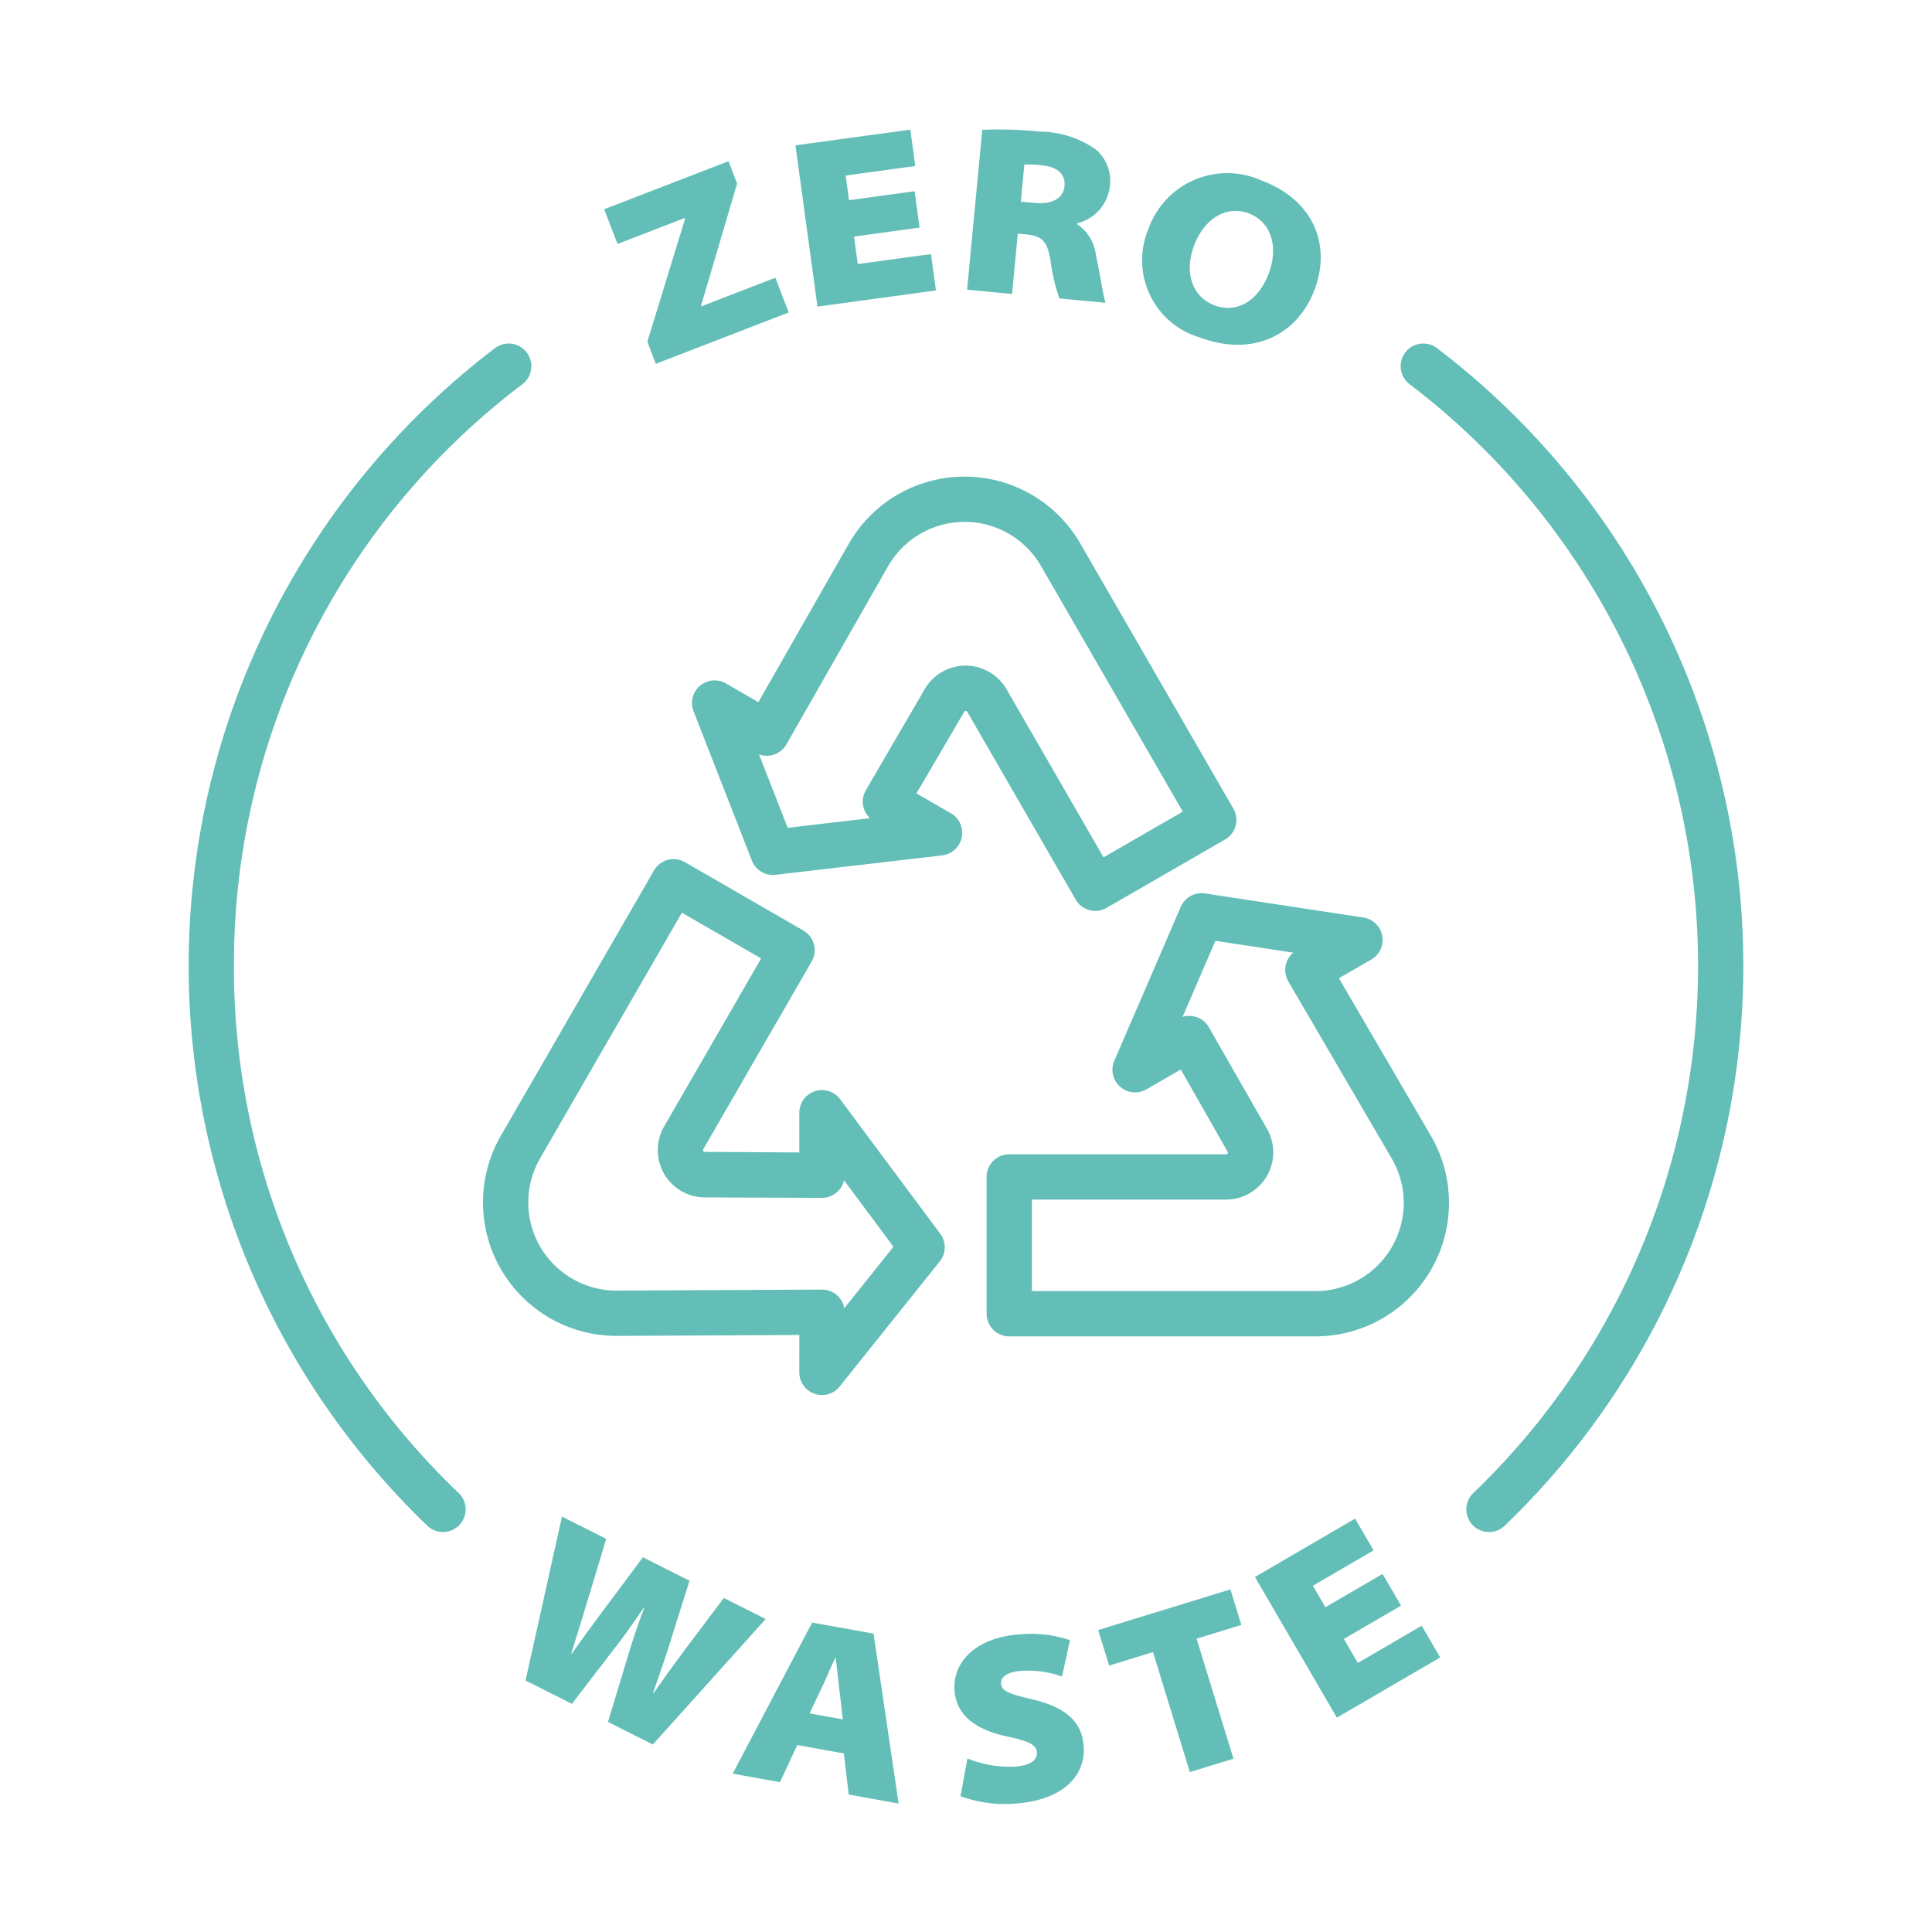
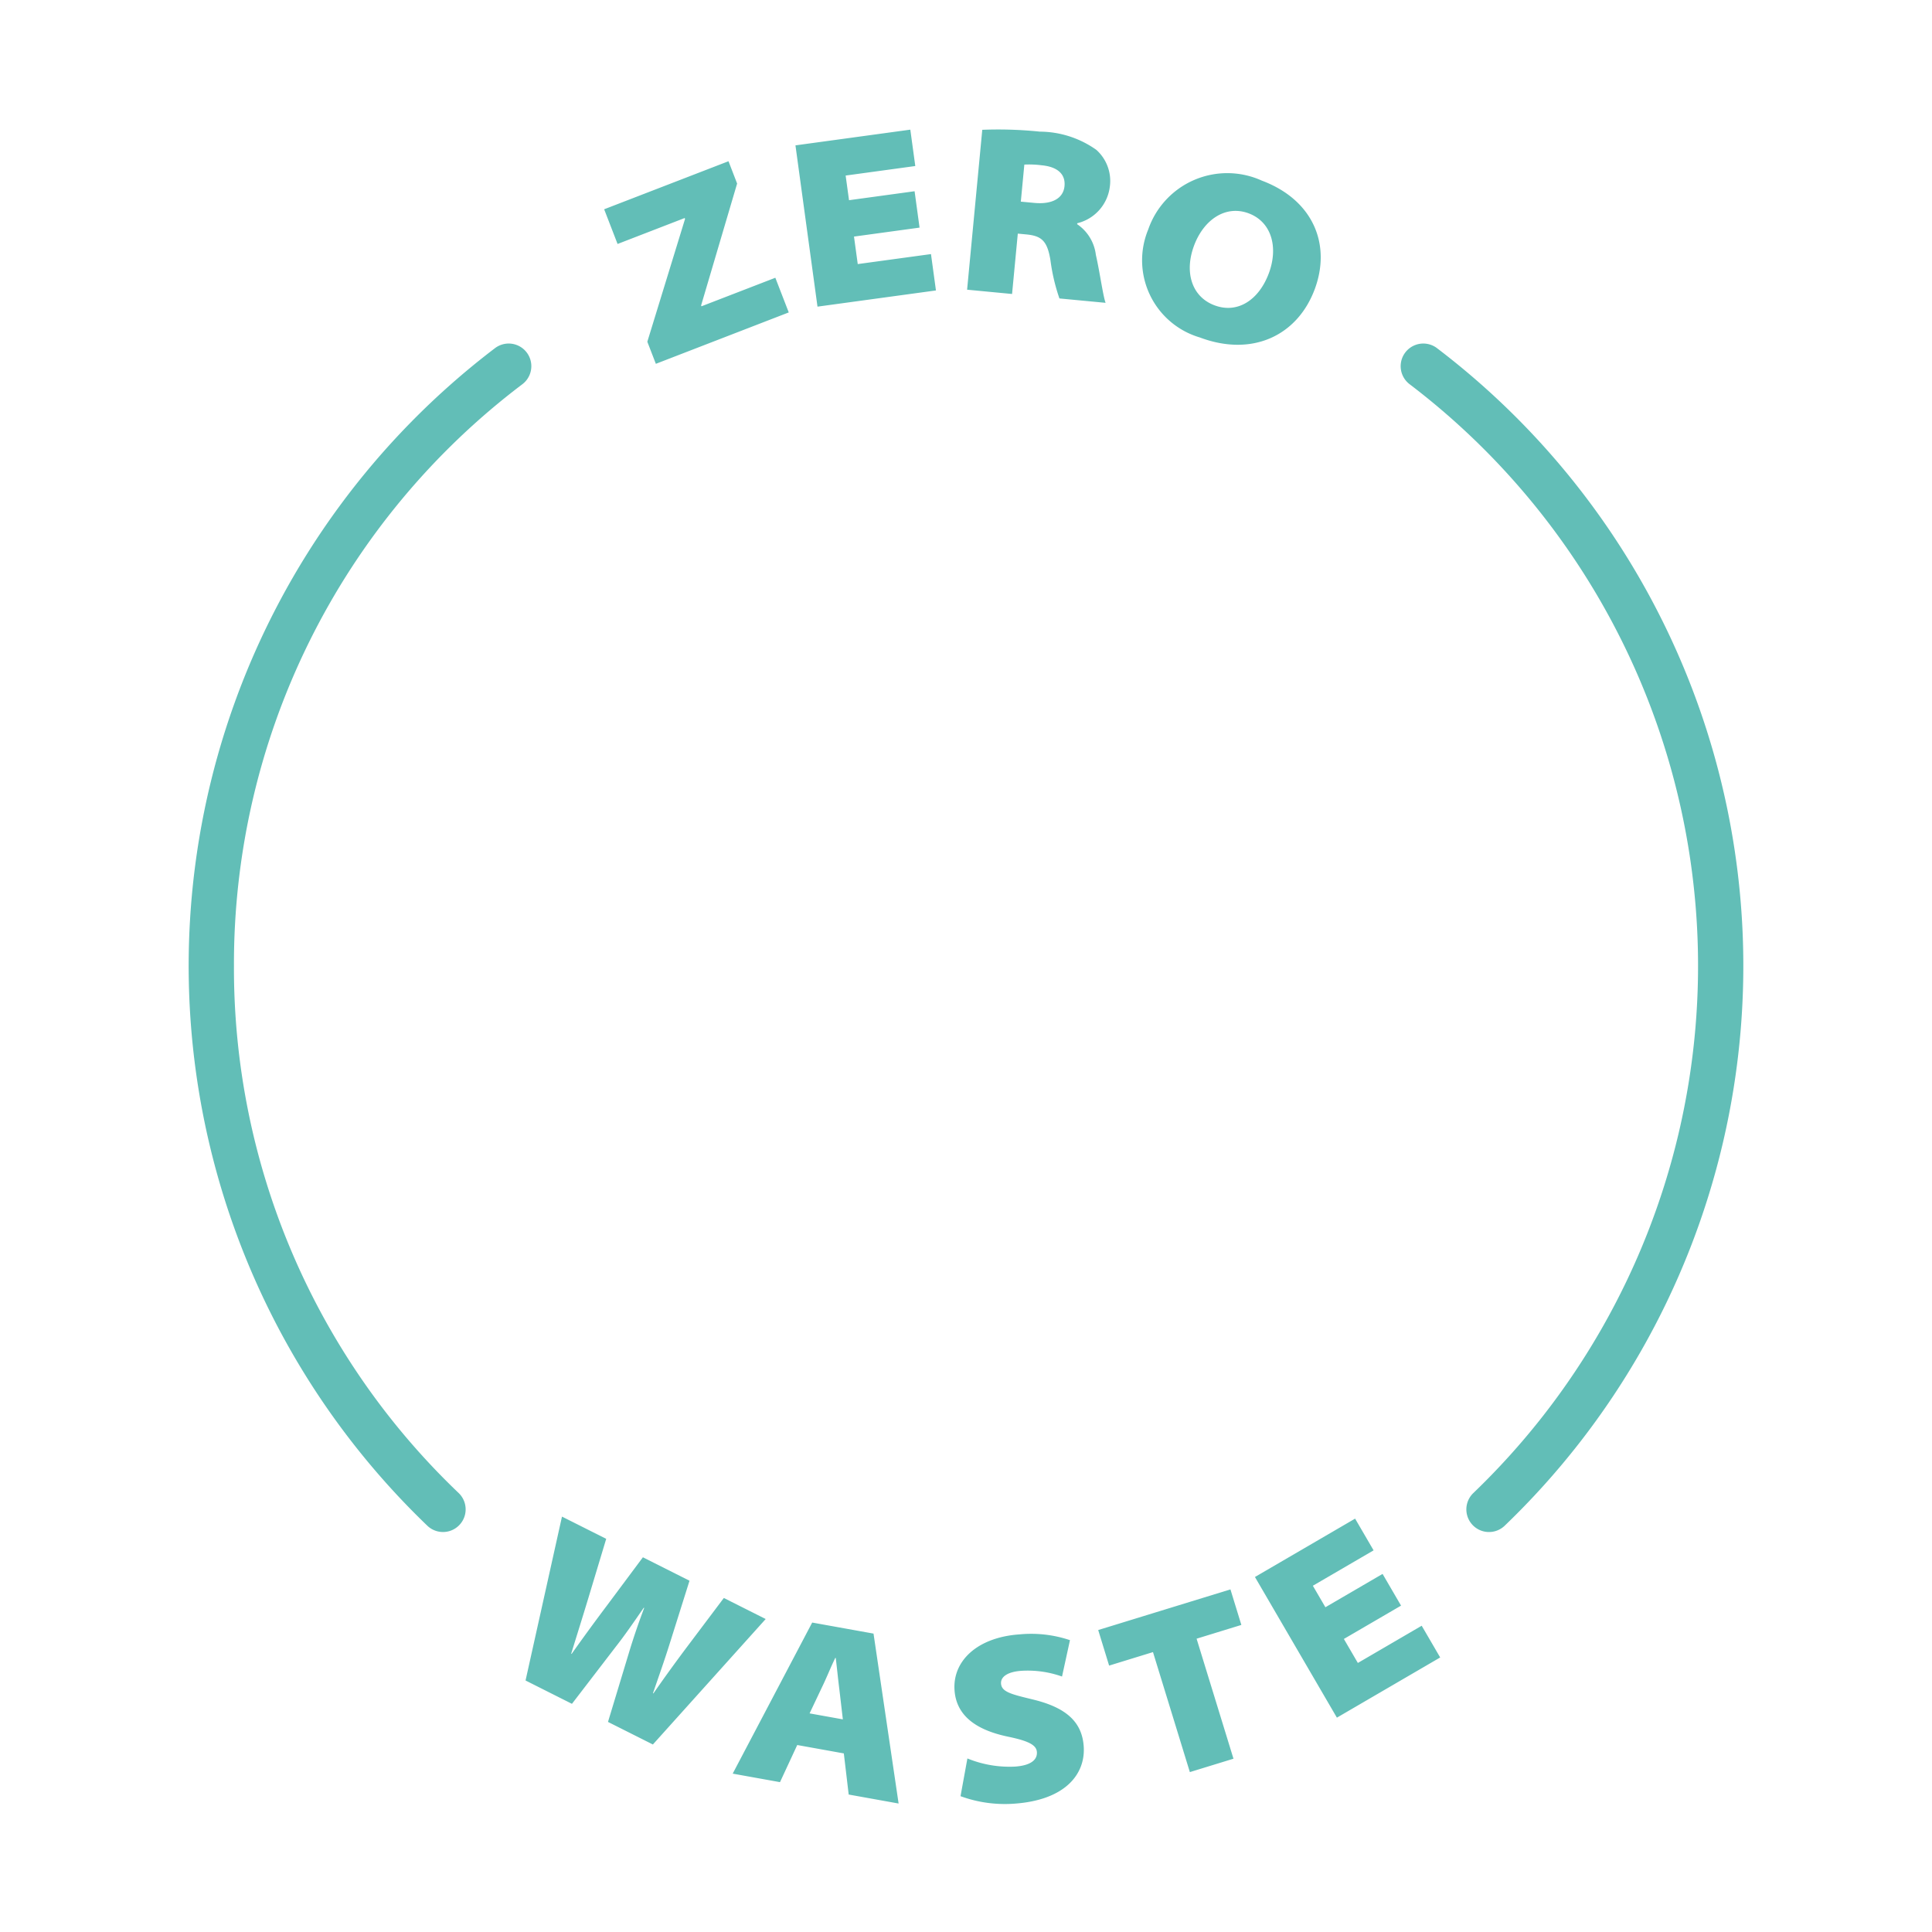
<svg xmlns="http://www.w3.org/2000/svg" viewBox="0 0 128 128">
  <g data-name="Layer 2">
    <path d="m47.956 105.87-2.434 3.235a108.766 108.766 0 0 0-2.232 3.087l-.028-.014c.382-1.116.749-2.131 1.13-3.354l1.29-4.097-3.088-1.553-2.418 3.244a138.436 138.436 0 0 0-2.305 3.158l-.028-.014c.31-1.01.763-2.447 1.138-3.69l1.182-3.92-2.93-1.473-2.414 10.858 3.074 1.546 2.907-3.787c.595-.758 1.134-1.543 1.851-2.58l.029.014a45.037 45.037 0 0 0-1.016 2.983l-1.383 4.569 2.974 1.495 7.474-8.313ZM53.81 107.498l-5.267 10.01 3.134.564 1.142-2.46 3.087.556.322 2.725 3.307.595-1.662-11.258Zm-.173 6.018.838-1.768c.284-.584.58-1.326.865-1.91l.031.006c.078.648.16 1.46.24 2.092l.23 1.976ZM68.494 112.611c-1.434-.351-2.134-.496-2.173-1.07-.031-.463.46-.785 1.354-.846a6.787 6.787 0 0 1 2.687.38l.526-2.41a8.055 8.055 0 0 0-3.33-.384c-2.792.19-4.45 1.746-4.318 3.694.126 1.867 1.707 2.705 3.577 3.091 1.333.279 1.849.548 1.88 1.011.037.543-.452.897-1.458.965a7.365 7.365 0 0 1-3.146-.54l-.456 2.5a8.548 8.548 0 0 0 3.545.497c3.431-.233 4.74-1.99 4.617-3.792-.11-1.629-1.168-2.566-3.305-3.096ZM81.52 105.302l-8.761 2.692.723 2.356 2.906-.894 2.443 7.95 2.89-.887-2.444-7.951 2.966-.912-.723-2.354zM89.962 110.175l-.927-1.59 3.788-2.208-1.224-2.101-3.788 2.208-.831-1.424 4.024-2.345-1.225-2.102-6.636 3.867 5.43 9.319 6.843-3.988-1.225-2.102-4.229 2.466zM45.362 14.445l.024.06-2.499 8.136.565 1.463 8.805-3.405-.889-2.297-4.894 1.891-.023-.059 2.385-8.074-.571-1.478-8.238 3.183.889 2.299 4.446-1.719zM62.009 19.243l-.329-2.409-4.852.662-.249-1.822 4.344-.594-.329-2.41-4.344.594-.224-1.633L60.64 11l-.329-2.41-7.61 1.041 1.46 10.685 7.848-1.073zM67.432 15.478l.54.051c1.005.095 1.41.39 1.623 1.713a12.7 12.7 0 0 0 .595 2.531l3.059.29c-.168-.433-.385-2.045-.646-3.18a2.86 2.86 0 0 0-1.239-2.03l.006-.063a2.846 2.846 0 0 0 2.156-2.4 2.765 2.765 0 0 0-.891-2.462 6.523 6.523 0 0 0-3.743-1.207 26.863 26.863 0 0 0-3.814-.121l-1.005 10.593 2.979.284Zm.433-4.573a6.503 6.503 0 0 1 1.153.046c1.02.096 1.586.568 1.508 1.38s-.823 1.224-2.002 1.112l-.892-.084ZM79.49 22.357c3.476 1.307 6.458-.12 7.607-3.177 1.114-2.967-.081-5.93-3.497-7.213a5.54 5.54 0 0 0-7.529 3.242 5.329 5.329 0 0 0 3.42 7.148Zm-.379-6.091c.654-1.739 2.109-2.698 3.621-2.13 1.514.57 1.978 2.249 1.325 3.987s-2.052 2.684-3.595 2.104c-1.528-.575-2.003-2.223-1.35-3.961ZM95.208 23.068a1.5 1.5 0 1 0-1.82 2.385A48.41 48.41 0 0 1 97.61 98.92a1.5 1.5 0 0 0 2.08 2.162 51.411 51.411 0 0 0-4.482-78.013ZM15.5 64a48.146 48.146 0 0 1 19.112-38.547 1.5 1.5 0 1 0-1.82-2.385 51.411 51.411 0 0 0-4.482 78.013 1.5 1.5 0 0 0 2.08-2.162A48.054 48.054 0 0 1 15.5 64Z" fill="#62beb7" class="fill-000000" />
-     <path d="m88.705 64.81 2.147-1.239a1.5 1.5 0 0 0-.525-2.782l-10.496-1.598a1.515 1.515 0 0 0-1.602.89l-4.404 10.2a1.5 1.5 0 0 0 2.127 1.893l2.28-1.316 3.123 5.486a.133.133 0 0 1-.131.132H66.865a1.5 1.5 0 0 0-1.5 1.5v9.062a1.5 1.5 0 0 0 1.5 1.5h20.29a8.843 8.843 0 0 0 7.636-13.305Zm4.103 16.369a5.847 5.847 0 0 1-5.653 4.36h-18.79v-6.063h12.859a3.131 3.131 0 0 0 2.717-4.688l-3.85-6.728a1.5 1.5 0 0 0-1.742-.689l2.174-5.039 5.162.785a1.498 1.498 0 0 0-.33 1.905L92.2 76.747a5.806 5.806 0 0 1 .607 4.432ZM55.66 72.825a1.5 1.5 0 0 0-2.703.896v2.633l-6.311-.039a.132.132 0 0 1-.05-.18l7.18-12.435a1.5 1.5 0 0 0-.55-2.049l-7.847-4.53a1.498 1.498 0 0 0-2.049.548L33.185 75.241a8.843 8.843 0 0 0 7.657 13.265h.046l12.07-.06-.001 2.479a1.5 1.5 0 0 0 2.67.937l6.634-8.29a1.5 1.5 0 0 0 .032-1.834Zm.275 13.852a1.497 1.497 0 0 0-1.477-1.239h-.008l-13.578.068h-.03a5.844 5.844 0 0 1-5.06-8.765l9.396-16.273 5.25 3.031-6.429 11.135a3.13 3.13 0 0 0 2.7 4.698l7.752.03h.006a1.5 1.5 0 0 0 1.462-1.164l3.276 4.403ZM64.088 47.166l7.179 12.435a1.5 1.5 0 0 0 2.048.548l7.848-4.53a1.5 1.5 0 0 0 .549-2.05L71.566 35.998a8.844 8.844 0 0 0-15.338.038L50.244 46.52l-2.146-1.24a1.5 1.5 0 0 0-2.148 1.844l3.864 9.89a1.494 1.494 0 0 0 1.572.944l11.035-1.287a1.5 1.5 0 0 0 .576-2.79l-2.28-1.316 3.19-5.448a.135.135 0 0 1 .18.049Zm-2.821-1.51-3.902 6.698a1.501 1.501 0 0 0 .275 1.854l-5.453.636-1.899-4.862a1.523 1.523 0 0 0 .903.039 1.502 1.502 0 0 0 .912-.706l6.73-11.793a5.844 5.844 0 0 1 10.136-.024l9.395 16.272-5.25 3.032-6.428-11.137a3.133 3.133 0 0 0-5.42-.01Z" fill="#62beb7" class="fill-000000" />
  </g>
</svg>